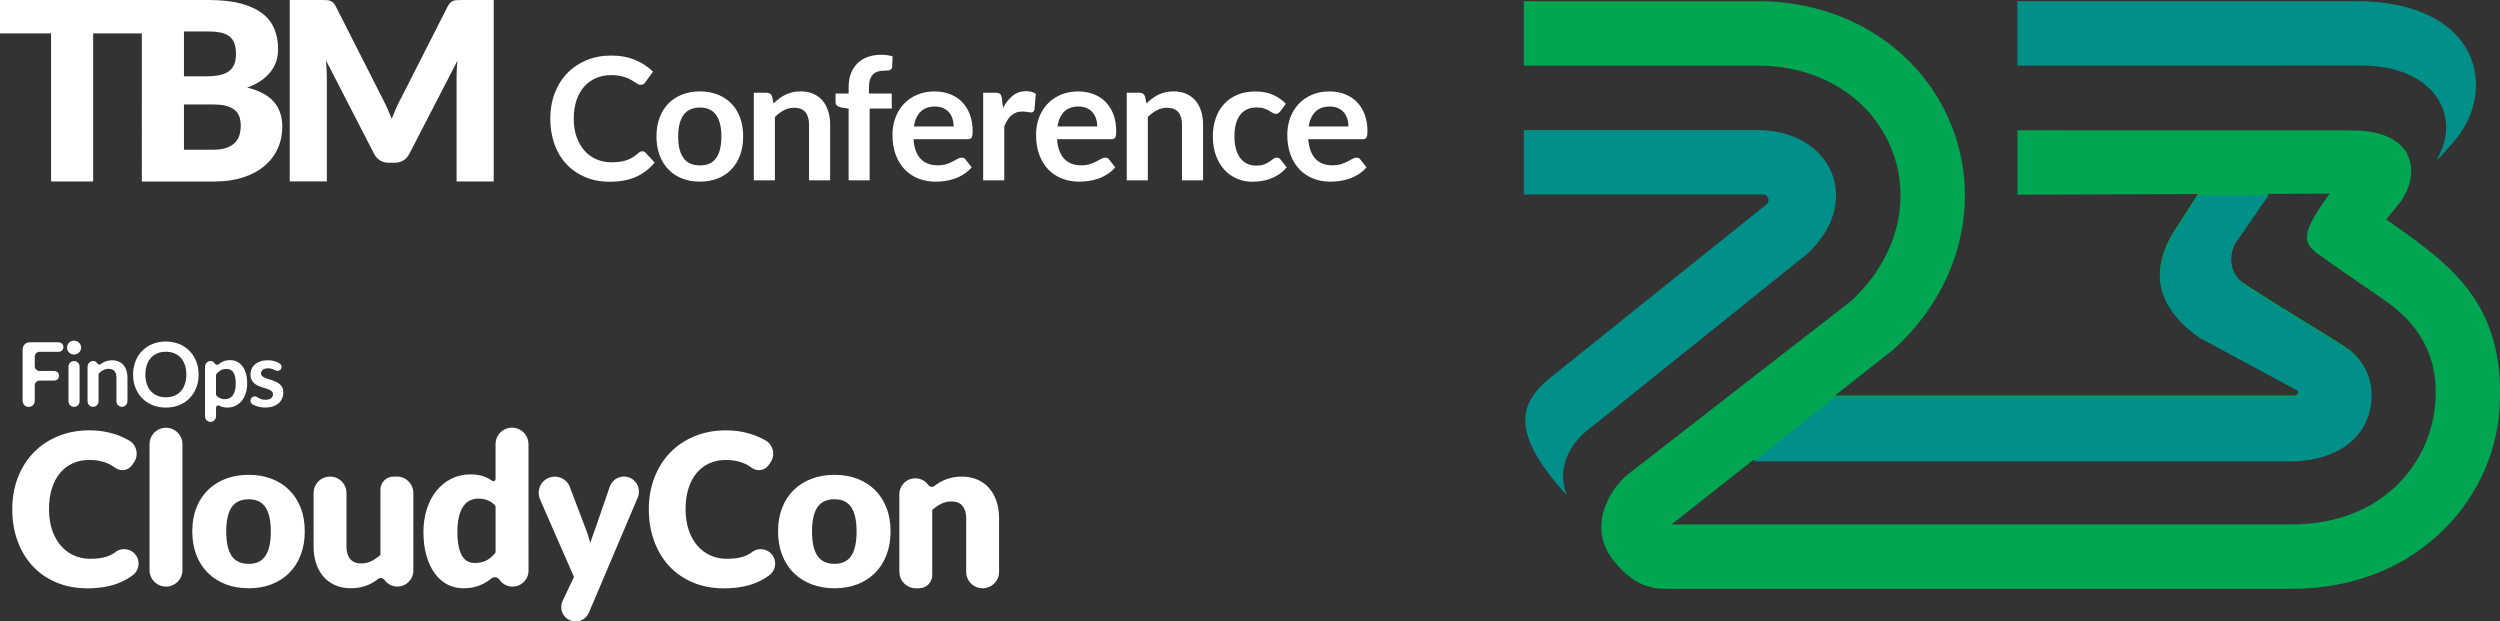
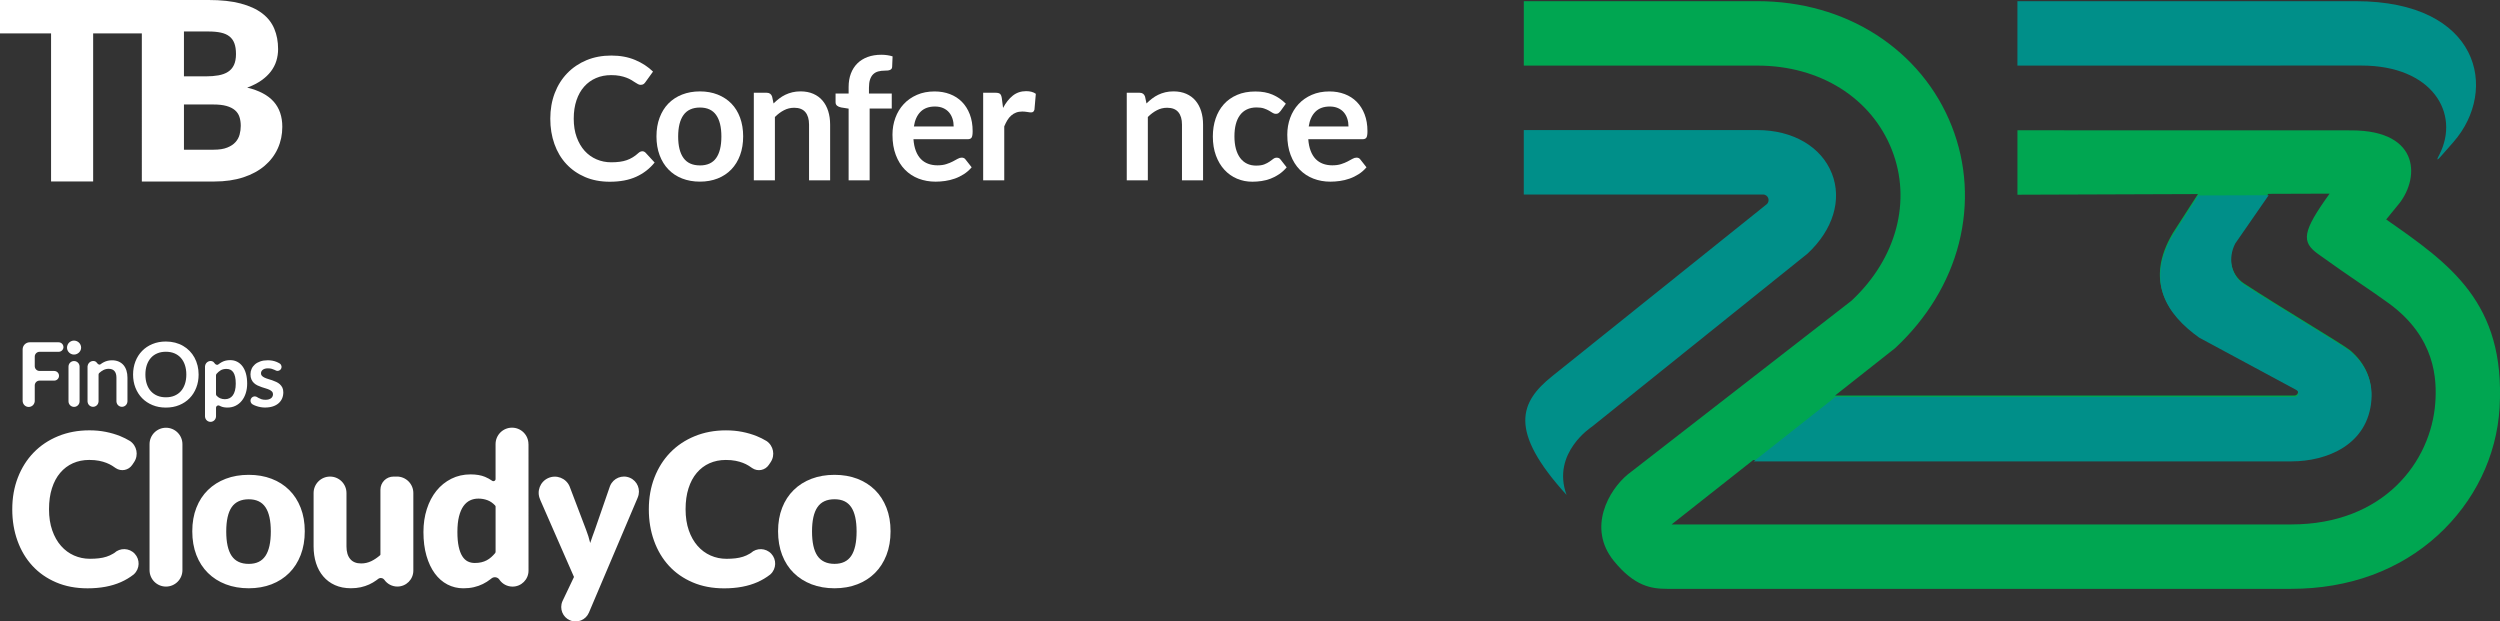
<svg xmlns="http://www.w3.org/2000/svg" id="Layer_2" viewBox="0 0 974.76 242.3">
  <rect x="0" y="0" width="974.76" height="242.3" fill="#333333" stroke="none" />
  <defs>
    <style>.cls-1{fill:#008f89;}.cls-2{fill:#fff;}.cls-3{fill:#00a651;}</style>
  </defs>
  <g id="Layer_1-2">
    <g>
      <g>
        <path class="cls-2" d="m56.23,13.01h-19.91v57.74h-16.41V13.01H0V0h56.23v13.01Z" />
        <path class="cls-2" d="m81.34,0c4.89,0,9.05.45,12.48,1.36,3.43.91,6.23,2.19,8.4,3.84,2.17,1.65,3.75,3.66,4.73,6.02.99,2.36,1.48,5,1.48,7.92,0,1.59-.23,3.12-.68,4.59-.45,1.47-1.17,2.85-2.14,4.13-.97,1.28-2.22,2.45-3.74,3.52-1.52,1.07-3.35,1.99-5.49,2.77,4.66,1.13,8.11,2.96,10.34,5.49,2.23,2.52,3.35,5.8,3.35,9.81,0,3.01-.58,5.81-1.75,8.4-1.17,2.59-2.87,4.85-5.12,6.77-2.25,1.93-5.03,3.43-8.33,4.52-3.3,1.08-7.07,1.63-11.31,1.63h-28.26V0h26.03Zm-9.62,12.29v17.48h8.55c1.81,0,3.45-.13,4.9-.39,1.46-.26,2.7-.71,3.71-1.36,1.02-.65,1.8-1.54,2.33-2.67.53-1.13.8-2.56.8-4.27s-.21-3.08-.63-4.2c-.42-1.12-1.07-2.02-1.94-2.7s-1.98-1.17-3.33-1.46c-1.34-.29-2.94-.44-4.78-.44h-9.62Zm11.56,46.08c2.17,0,3.94-.27,5.32-.83,1.38-.55,2.45-1.26,3.23-2.14.78-.87,1.31-1.86,1.6-2.96.29-1.1.44-2.22.44-3.35,0-1.29-.17-2.46-.51-3.5-.34-1.04-.92-1.91-1.75-2.62-.83-.71-1.92-1.26-3.28-1.65-1.36-.39-3.08-.58-5.15-.58h-11.46v17.63h11.56Z" />
-         <path class="cls-2" d="m192.5,0v70.75h-14.47V30.06c0-.94.02-1.96.07-3.06.05-1.1.14-2.22.27-3.35l-18.79,36.37c-.58,1.13-1.37,1.99-2.36,2.57-.99.58-2.11.87-3.37.87h-2.23c-1.26,0-2.39-.29-3.37-.87-.99-.58-1.77-1.44-2.36-2.57l-18.79-36.47c.1,1.17.18,2.31.24,3.42.06,1.12.1,2.14.1,3.08v40.69h-14.47V0h12.53c.71,0,1.34.02,1.87.05.53.03,1.01.13,1.43.29.42.16.8.41,1.14.75s.67.82,1,1.43l18.21,35.89c.65,1.23,1.27,2.51,1.87,3.84.6,1.33,1.17,2.69,1.72,4.08.55-1.42,1.12-2.82,1.72-4.18.6-1.36,1.24-2.65,1.92-3.88L174.54,2.53c.32-.61.66-1.09,1-1.43s.72-.59,1.14-.75c.42-.16.9-.26,1.43-.29.53-.03,1.16-.05,1.87-.05h12.53Z" />
      </g>
      <g>
        <path class="cls-2" d="m250.41,58.97c.49,0,.92.19,1.3.57l3.53,3.83c-1.95,2.42-4.36,4.27-7.21,5.56-2.85,1.29-6.27,1.93-10.27,1.93-3.57,0-6.79-.61-9.64-1.83-2.85-1.22-5.29-2.92-7.31-5.09-2.02-2.17-3.57-4.77-4.64-7.79-1.08-3.02-1.61-6.31-1.61-9.89s.58-6.93,1.73-9.94c1.15-3.01,2.78-5.6,4.88-7.77,2.1-2.17,4.6-3.87,7.51-5.08,2.91-1.21,6.12-1.81,9.65-1.81s6.62.58,9.34,1.73c2.72,1.15,5.03,2.66,6.94,4.53l-3,4.16c-.18.27-.41.5-.68.7-.28.2-.66.3-1.15.3-.33,0-.68-.09-1.03-.28-.36-.19-.74-.42-1.17-.7-.42-.28-.91-.58-1.46-.92-.56-.33-1.2-.64-1.93-.91-.73-.28-1.58-.51-2.55-.7-.97-.19-2.08-.28-3.35-.28-2.15,0-4.12.38-5.91,1.15s-3.32,1.88-4.61,3.33c-1.29,1.45-2.29,3.23-3,5.33-.71,2.1-1.07,4.49-1.07,7.17s.38,5.12,1.15,7.22c.77,2.11,1.8,3.88,3.11,5.33,1.31,1.44,2.85,2.55,4.63,3.31,1.78.77,3.68,1.15,5.73,1.15,1.22,0,2.32-.07,3.31-.2.99-.13,1.9-.34,2.73-.63.83-.29,1.62-.66,2.36-1.12.74-.45,1.48-1.01,2.21-1.68.22-.2.45-.36.7-.48.24-.12.5-.18.77-.18Z" />
        <path class="cls-2" d="m272.91,35.64c2.53,0,4.83.41,6.91,1.23,2.07.82,3.85,1.99,5.33,3.49,1.48,1.51,2.61,3.35,3.41,5.53.8,2.18,1.2,4.61,1.2,7.29s-.4,5.15-1.2,7.32c-.8,2.17-1.94,4.03-3.41,5.56-1.48,1.53-3.25,2.71-5.33,3.53-2.08.82-4.38,1.23-6.91,1.23s-4.87-.41-6.96-1.23c-2.09-.82-3.87-2-5.34-3.53-1.48-1.53-2.62-3.38-3.43-5.56-.81-2.17-1.22-4.62-1.22-7.32s.4-5.11,1.22-7.29c.81-2.17,1.95-4.02,3.43-5.53,1.48-1.51,3.26-2.67,5.34-3.49,2.09-.82,4.4-1.23,6.96-1.23Zm0,28.86c2.84,0,4.94-.95,6.31-2.86,1.36-1.91,2.05-4.7,2.05-8.39s-.68-6.49-2.05-8.42c-1.36-1.93-3.47-2.9-6.31-2.9s-5.02.97-6.41,2.91c-1.39,1.94-2.08,4.74-2.08,8.4s.69,6.45,2.08,8.37c1.39,1.92,3.52,2.88,6.41,2.88Z" />
        <path class="cls-2" d="m301.59,40.36c.69-.69,1.41-1.33,2.18-1.91.77-.59,1.58-1.09,2.43-1.5.85-.41,1.77-.73,2.75-.97.98-.23,2.04-.35,3.2-.35,1.86,0,3.52.32,4.96.95,1.44.63,2.65,1.52,3.61,2.66.97,1.14,1.7,2.51,2.2,4.09.5,1.59.75,3.33.75,5.24v21.74h-8.22v-21.74c0-2.09-.48-3.7-1.43-4.84-.95-1.14-2.41-1.71-4.36-1.71-1.42,0-2.75.32-3.99.97-1.24.64-2.42,1.52-3.53,2.63v24.7h-8.22v-34.15h5.03c1.07,0,1.76.5,2.1,1.5l.57,2.7Z" />
        <path class="cls-2" d="m330.88,70.32v-27.96l-2.96-.47c-.64-.13-1.16-.36-1.55-.68-.39-.32-.58-.78-.58-1.38v-3.36h5.09v-2.53c0-1.95.29-3.71.88-5.26.59-1.55,1.43-2.87,2.53-3.96,1.1-1.09,2.44-1.92,4.01-2.5,1.58-.58,3.35-.87,5.33-.87,1.58,0,3.04.21,4.39.63l-.17,4.13c-.02.31-.11.56-.27.75-.16.19-.36.33-.62.43-.26.1-.55.17-.88.2-.33.03-.69.05-1.07.05-.98,0-1.85.11-2.61.32-.77.21-1.41.58-1.95,1.1-.53.52-.94,1.21-1.22,2.06-.28.85-.42,1.91-.42,3.18v2.26h8.89v5.86h-8.62v27.99h-8.22Z" />
        <path class="cls-2" d="m356.16,54.28c.13,1.75.44,3.27.93,4.54.49,1.28,1.13,2.33,1.93,3.16.8.83,1.75,1.45,2.85,1.86,1.1.41,2.31.62,3.64.62s2.48-.15,3.45-.47c.97-.31,1.81-.65,2.53-1.03.72-.38,1.35-.72,1.9-1.03.54-.31,1.07-.47,1.58-.47.69,0,1.2.26,1.53.77l2.36,3c-.91,1.07-1.93,1.96-3.06,2.68-1.13.72-2.31,1.3-3.54,1.73-1.23.43-2.49.74-3.76.92-1.28.18-2.51.27-3.71.27-2.37,0-4.58-.39-6.62-1.18-2.04-.79-3.82-1.95-5.33-3.49-1.51-1.54-2.7-3.45-3.56-5.73-.87-2.27-1.3-4.91-1.3-7.91,0-2.33.38-4.52,1.13-6.57.75-2.05,1.84-3.84,3.25-5.36,1.41-1.52,3.13-2.72,5.16-3.61,2.03-.89,4.32-1.33,6.87-1.33,2.15,0,4.14.34,5.96,1.03,1.82.69,3.38,1.69,4.69,3.01,1.31,1.32,2.34,2.94,3.08,4.86.74,1.92,1.12,4.11,1.12,6.57,0,1.24-.13,2.08-.4,2.51-.27.43-.78.65-1.53.65h-21.14Zm15.68-4.96c0-1.07-.15-2.07-.45-3.01s-.75-1.77-1.35-2.48c-.6-.71-1.36-1.27-2.28-1.68-.92-.41-1.99-.62-3.21-.62-2.37,0-4.24.68-5.61,2.03-1.36,1.35-2.24,3.27-2.61,5.76h15.51Z" />
        <path class="cls-2" d="m391.09,42.1c1.07-2.04,2.33-3.64,3.8-4.81,1.46-1.16,3.2-1.75,5.19-1.75,1.58,0,2.84.34,3.79,1.03l-.53,6.16c-.11.4-.27.68-.48.85-.21.17-.49.25-.85.25-.33,0-.83-.05-1.48-.17-.65-.11-1.29-.17-1.91-.17-.91,0-1.72.13-2.43.4-.71.27-1.35.65-1.91,1.15-.57.5-1.07,1.1-1.5,1.81-.43.71-.84,1.52-1.22,2.43v21.04h-8.22v-34.15h4.83c.84,0,1.43.15,1.76.45.33.3.55.84.67,1.61l.5,3.86Z" />
-         <path class="cls-2" d="m412.14,54.28c.13,1.75.44,3.27.93,4.54.49,1.28,1.13,2.33,1.93,3.16.8.83,1.75,1.45,2.85,1.86,1.1.41,2.31.62,3.64.62s2.48-.15,3.45-.47c.97-.31,1.81-.65,2.53-1.03.72-.38,1.35-.72,1.9-1.03.54-.31,1.07-.47,1.58-.47.69,0,1.2.26,1.53.77l2.36,3c-.91,1.07-1.93,1.96-3.06,2.68-1.13.72-2.31,1.3-3.54,1.73-1.23.43-2.49.74-3.76.92-1.28.18-2.51.27-3.71.27-2.37,0-4.58-.39-6.62-1.18-2.04-.79-3.82-1.95-5.33-3.49-1.51-1.54-2.7-3.45-3.56-5.73-.87-2.27-1.3-4.91-1.3-7.91,0-2.33.38-4.52,1.13-6.57.75-2.05,1.84-3.84,3.25-5.36,1.41-1.52,3.13-2.72,5.16-3.61,2.03-.89,4.32-1.33,6.87-1.33,2.15,0,4.14.34,5.96,1.03,1.82.69,3.38,1.69,4.69,3.01,1.31,1.32,2.34,2.94,3.08,4.86.74,1.92,1.12,4.11,1.12,6.57,0,1.24-.13,2.08-.4,2.51-.27.43-.78.65-1.53.65h-21.14Zm15.68-4.96c0-1.07-.15-2.07-.45-3.01s-.75-1.77-1.35-2.48c-.6-.71-1.36-1.27-2.28-1.68-.92-.41-1.99-.62-3.21-.62-2.37,0-4.24.68-5.61,2.03-1.36,1.35-2.24,3.27-2.61,5.76h15.51Z" />
        <path class="cls-2" d="m447,40.36c.69-.69,1.41-1.33,2.18-1.91.77-.59,1.58-1.09,2.43-1.5.85-.41,1.77-.73,2.75-.97.98-.23,2.04-.35,3.2-.35,1.86,0,3.52.32,4.96.95,1.44.63,2.65,1.52,3.61,2.66.97,1.14,1.7,2.51,2.2,4.09.5,1.59.75,3.33.75,5.24v21.74h-8.22v-21.74c0-2.09-.48-3.7-1.43-4.84-.95-1.14-2.41-1.71-4.36-1.71-1.42,0-2.75.32-3.99.97-1.24.64-2.42,1.52-3.53,2.63v24.7h-8.22v-34.15h5.03c1.07,0,1.76.5,2.1,1.5l.57,2.7Z" />
        <path class="cls-2" d="m499.18,43.39c-.24.31-.48.56-.72.73-.23.18-.57.27-1.02.27s-.83-.13-1.23-.38c-.4-.25-.88-.54-1.43-.87-.56-.32-1.22-.61-1.98-.87-.77-.25-1.71-.38-2.85-.38-1.44,0-2.71.26-3.79.78-1.09.52-1.99,1.27-2.71,2.25-.72.98-1.26,2.16-1.61,3.55-.36,1.39-.53,2.96-.53,4.71s.19,3.44.58,4.86c.39,1.42.95,2.61,1.68,3.58s1.62,1.7,2.66,2.2c1.04.5,2.22.75,3.53.75s2.37-.16,3.18-.48c.81-.32,1.49-.68,2.05-1.07.55-.39,1.04-.74,1.45-1.06.41-.32.87-.48,1.38-.48.67,0,1.16.26,1.5.77l2.36,3c-.91,1.07-1.9,1.96-2.96,2.68-1.07.72-2.17,1.3-3.31,1.73-1.14.43-2.32.74-3.53.92-1.21.18-2.41.27-3.61.27-2.11,0-4.09-.39-5.96-1.18-1.86-.79-3.5-1.94-4.89-3.45-1.4-1.51-2.5-3.36-3.31-5.54-.81-2.19-1.22-4.68-1.22-7.47,0-2.51.36-4.83,1.08-6.97.72-2.14,1.78-3.99,3.18-5.56,1.4-1.57,3.13-2.79,5.19-3.68,2.06-.89,4.44-1.33,7.12-1.33s4.79.41,6.71,1.23c1.92.82,3.64,2,5.18,3.53l-2.16,3Z" />
        <path class="cls-2" d="m510.1,54.28c.13,1.75.44,3.27.93,4.54.49,1.28,1.13,2.33,1.93,3.16.8.83,1.75,1.45,2.85,1.86,1.1.41,2.31.62,3.64.62s2.48-.15,3.45-.47c.97-.31,1.81-.65,2.53-1.03.72-.38,1.35-.72,1.9-1.03.54-.31,1.07-.47,1.58-.47.69,0,1.2.26,1.53.77l2.36,3c-.91,1.07-1.93,1.96-3.06,2.68-1.13.72-2.31,1.3-3.54,1.73-1.23.43-2.49.74-3.76.92-1.28.18-2.51.27-3.71.27-2.37,0-4.58-.39-6.62-1.18-2.04-.79-3.82-1.95-5.33-3.49-1.51-1.54-2.7-3.45-3.56-5.73-.87-2.27-1.3-4.91-1.3-7.91,0-2.33.38-4.52,1.13-6.57.75-2.05,1.84-3.84,3.25-5.36,1.41-1.52,3.13-2.72,5.16-3.61,2.03-.89,4.32-1.33,6.87-1.33,2.15,0,4.14.34,5.96,1.03,1.82.69,3.38,1.69,4.69,3.01,1.31,1.32,2.34,2.94,3.08,4.86.74,1.92,1.12,4.11,1.12,6.57,0,1.24-.13,2.08-.4,2.51-.27.43-.78.65-1.53.65h-21.14Zm15.68-4.96c0-1.07-.15-2.07-.45-3.01-.3-.94-.75-1.77-1.35-2.48-.6-.71-1.36-1.27-2.28-1.68-.92-.41-1.99-.62-3.21-.62-2.37,0-4.24.68-5.61,2.03-1.36,1.35-2.24,3.27-2.61,5.76h15.51Z" />
      </g>
    </g>
    <g>
      <path class="cls-2" d="m292.78,215.61l-.18.1c-.11.07-.22.14-.33.2-.8.48-1.65.87-2.57,1.16-.91.29-1.89.5-2.94.62-1.05.12-2.21.19-3.48.19-2.21,0-4.28-.43-6.21-1.28-1.93-.85-3.62-2.1-5.07-3.74-1.45-1.64-2.59-3.66-3.43-6.06-.84-2.4-1.26-5.14-1.26-8.23s.38-5.79,1.14-8.17c.76-2.39,1.83-4.4,3.23-6.04,1.39-1.64,3.05-2.89,4.96-3.74,1.92-.85,4.03-1.28,6.35-1.28,1.46,0,2.74.11,3.83.33,1.09.22,2.04.49,2.85.81.81.32,1.52.66,2.11,1.03.12.08.25.15.37.23l1.17.79c2.13,1.43,5.01.87,6.44-1.26l.72-1.07c1.83-2.72,1.11-6.41-1.61-8.25l-.13-.07c-1.15-.69-2.37-1.3-3.68-1.83-1.74-.7-3.61-1.25-5.61-1.65-2-.4-4.13-.6-6.39-.6-4.44,0-8.51.76-12.21,2.28-3.7,1.52-6.87,3.64-9.52,6.37-2.65,2.73-4.7,5.98-6.16,9.74-1.46,3.76-2.19,7.9-2.19,12.39s.68,8.5,2.03,12.27c1.35,3.77,3.29,7.02,5.81,9.76,2.52,2.74,5.6,4.9,9.23,6.45,3.63,1.56,7.73,2.34,12.31,2.34,4.99,0,9.32-.81,12.97-2.42,1.81-.8,3.47-1.79,4.98-2.97l.15-.14c2.27-2.13,2.39-5.7.26-7.97-2.13-2.27-5.7-2.39-7.97-.27Z" />
      <path class="cls-2" d="m71.13,173.19v49.11c0,3.54-2.87,6.41-6.41,6.41h0c-3.54,0-6.41-2.87-6.41-6.41v-49.11c0-3.54,2.87-6.41,6.41-6.41h0c3.54,0,6.41,2.87,6.41,6.41Zm-26.55,42.41l-.18.1c-.11.07-.22.14-.33.2-.8.48-1.65.87-2.57,1.16-.91.29-1.89.5-2.94.62-1.05.12-2.21.19-3.48.19-2.21,0-4.28-.43-6.21-1.28-1.93-.85-3.62-2.1-5.07-3.74-1.45-1.64-2.59-3.66-3.43-6.06-.84-2.4-1.26-5.14-1.26-8.23s.38-5.79,1.14-8.17c.76-2.39,1.83-4.4,3.23-6.04,1.39-1.64,3.05-2.89,4.96-3.74,1.92-.85,4.03-1.28,6.35-1.28,1.46,0,2.74.11,3.83.33,1.09.22,2.04.49,2.85.81.81.32,1.52.66,2.11,1.03.12.08.25.15.37.23l1.17.79c2.13,1.43,5.01.87,6.44-1.26l.72-1.07c1.83-2.72,1.11-6.41-1.61-8.25l-.13-.07c-1.15-.69-2.37-1.3-3.68-1.83-1.74-.7-3.61-1.25-5.61-1.65-2-.4-4.13-.6-6.39-.6-4.44,0-8.51.76-12.21,2.28-3.7,1.52-6.87,3.64-9.52,6.37-2.65,2.73-4.7,5.98-6.16,9.74-1.46,3.76-2.19,7.9-2.19,12.39s.68,8.5,2.03,12.27c1.35,3.77,3.29,7.02,5.81,9.76,2.52,2.74,5.6,4.9,9.23,6.45,3.63,1.56,7.73,2.34,12.31,2.34,4.99,0,9.32-.81,12.97-2.42,1.81-.8,3.47-1.79,4.98-2.97l.15-.14c2.27-2.13,2.39-5.7.26-7.97-2.13-2.27-5.7-2.39-7.97-.27Zm72.66-17.61c1.06,2.72,1.59,5.77,1.59,9.16s-.53,6.5-1.59,9.25c-1.06,2.74-2.55,5.08-4.47,6.99-1.92,1.92-4.21,3.39-6.89,4.43-2.68,1.03-5.64,1.55-8.9,1.55s-6.27-.52-8.96-1.55c-2.69-1.03-5.01-2.51-6.95-4.43-1.94-1.92-3.45-4.25-4.51-6.99-1.06-2.74-1.59-5.83-1.59-9.25s.53-6.45,1.59-9.16c1.06-2.72,2.57-5.03,4.51-6.93,1.94-1.9,4.26-3.36,6.95-4.39,2.69-1.02,5.67-1.53,8.96-1.53s6.22.51,8.9,1.53c2.68,1.02,4.97,2.48,6.89,4.39,1.92,1.9,3.41,4.21,4.47,6.93Zm-11.65,9.25c0-4.25-.7-7.41-2.09-9.47-1.39-2.07-3.57-3.1-6.52-3.1s-5.25,1.03-6.66,3.1c-1.41,2.07-2.11,5.23-2.11,9.47s.7,7.41,2.11,9.5c1.41,2.08,3.63,3.12,6.66,3.12s5.12-1.04,6.52-3.12c1.39-2.08,2.09-5.25,2.09-9.5Zm49.14-21.42h-1.29c-2.82,0-5.1,2.28-5.11,5.09v1.38s0,23.91,0,23.91c0,.11-.05.21-.13.29-1.12.97-2.27,1.74-3.45,2.31-1.23.59-2.54.89-3.95.89-1.88,0-3.3-.58-4.26-1.74-.97-1.16-1.45-2.8-1.45-4.92v-20.8c0-3.54-2.87-6.41-6.41-6.41s-6.41,2.87-6.41,6.41v.12s0,20.67,0,20.67c0,2.37.32,4.55.95,6.54.63,1.99,1.57,3.71,2.81,5.17,1.24,1.46,2.76,2.6,4.57,3.41,1.81.81,3.88,1.22,6.23,1.22,1.38,0,2.65-.13,3.83-.39,1.17-.26,2.26-.62,3.27-1.08,1.01-.46,1.95-1.01,2.83-1.65.22-.16.44-.33.66-.5.76-.6,1.82-.44,2.37.26l.06.06c1.13,1.6,2.99,2.64,5.09,2.64,3.44,0,6.22-2.78,6.22-6.21v-.08s0-30.11,0-30.11v-.08c0-3.54-2.88-6.41-6.42-6.41Zm51.33-12.65v.16s.01,49.05.01,49.05v.13c0,3.43-2.79,6.21-6.22,6.21-2.11,0-3.97-1.04-5.09-2.64l-.03-.06c-.67-1.02-2.12-1.3-3.13-.47-.1.08-.2.16-.3.24-.94.74-1.95,1.39-3.04,1.92-1.09.54-2.26.95-3.52,1.24-1.26.29-2.61.43-4.08.43-2.23,0-4.3-.5-6.21-1.49s-3.54-2.43-4.92-4.3c-1.38-1.88-2.46-4.17-3.25-6.89-.79-2.72-1.18-5.81-1.18-9.29,0-3.2.44-6.17,1.32-8.92.88-2.74,2.13-5.12,3.74-7.12,1.61-2,3.55-3.56,5.81-4.7,2.26-1.13,4.76-1.7,7.49-1.7,2.23,0,4.11.32,5.63.95,1.01.42,1.95.94,2.83,1.55.55.38,1.3-.01,1.3-.68v-13.63c0-3.54,2.87-6.41,6.41-6.41s6.41,2.87,6.41,6.41Zm-12.81,24.47c0-.21-.08-.42-.23-.58-.9-.95-1.87-1.62-2.92-2.01-1.13-.43-2.32-.64-3.56-.64s-2.28.23-3.27.7c-.99.47-1.86,1.22-2.59,2.25-.73,1.03-1.3,2.38-1.72,4.03-.41,1.65-.62,3.66-.62,6s.17,4.17.5,5.71c.33,1.55.79,2.79,1.39,3.74.59.95,1.3,1.63,2.13,2.05s1.75.62,2.77.62c.94,0,1.79-.09,2.54-.27.76-.18,1.45-.43,2.09-.77.63-.33,1.23-.75,1.8-1.26.5-.45.99-.95,1.47-1.52.13-.15.2-.35.2-.55v-17.52Zm52.29-11.37c-2.96-1.25-6.39.15-7.65,3.14l-.16.43-5.75,16.62c-.33.86-.65,1.72-.95,2.61l-.91,2.65c-.41-1.76-.95-3.49-1.61-5.17l-6.31-16.6-.14-.37c-1.4-3.17-5.12-4.6-8.29-3.19h0c-3.17,1.41-4.61,5.12-3.2,8.29l.13.36,13.1,29.92-4.35,9.14-.17.37c-1.22,2.88.11,6.19,2.97,7.4,2.86,1.21,6.16-.14,7.38-3.02l.23-.55,18.6-43.84.2-.5c1.26-2.99-.11-6.42-3.08-7.68Z" />
      <path class="cls-2" d="m341.17,191.06c-1.92-1.9-4.21-3.36-6.89-4.39-2.68-1.02-5.64-1.53-8.9-1.53s-6.27.51-8.96,1.53c-2.69,1.02-5.01,2.48-6.95,4.39-1.94,1.9-3.45,4.21-4.51,6.93-1.06,2.72-1.59,5.77-1.59,9.16s.53,6.5,1.59,9.25c1.06,2.74,2.56,5.08,4.51,6.99,1.94,1.92,4.26,3.39,6.95,4.43,2.69,1.03,5.67,1.55,8.96,1.55s6.22-.52,8.9-1.55c2.68-1.03,4.97-2.51,6.89-4.43,1.92-1.92,3.41-4.25,4.47-6.99,1.06-2.74,1.59-5.83,1.59-9.25s-.53-6.45-1.59-9.16c-1.06-2.72-2.55-5.03-4.47-6.93Zm-9.27,25.67c-1.39,2.08-3.57,3.12-6.52,3.12s-5.25-1.04-6.66-3.12c-1.41-2.08-2.11-5.25-2.11-9.5s.7-7.41,2.11-9.47c1.41-2.07,3.63-3.1,6.66-3.1s5.12,1.03,6.52,3.1c1.39,2.07,2.09,5.23,2.09,9.47s-.7,7.41-2.09,9.5Z" />
-       <path class="cls-2" d="m350.67,222.96c0,3.54,2.87,6.41,6.41,6.41h1.29c2.82,0,5.1-2.28,5.11-5.09v-1.38s0-23.91,0-23.91c0-.11.05-.21.13-.29,1.12-.97,2.27-1.74,3.45-2.31,1.23-.59,2.54-.89,3.95-.89,1.88,0,3.3.58,4.26,1.74.97,1.16,1.45,2.8,1.45,4.92v20.8c0,3.54,2.87,6.41,6.41,6.41s6.41-2.87,6.41-6.41v-.12s0-20.67,0-20.67c0-2.37-.32-4.55-.95-6.54s-1.57-3.71-2.81-5.17c-1.24-1.46-2.76-2.6-4.57-3.41-1.81-.81-3.88-1.22-6.23-1.22-1.38,0-2.65.13-3.83.39-1.17.26-2.26.62-3.27,1.08-1.01.45-1.95,1.01-2.83,1.65-.22.16-.44.33-.66.5-.76.6-1.82.44-2.36-.26l-.06-.06c-1.13-1.6-2.99-2.64-5.09-2.64-3.44,0-6.22,2.78-6.22,6.21v.08s0,30.11,0,30.11v.08Z" />
      <path class="cls-2" d="m24.75,135.3c0,1.03-.84,1.87-1.87,1.87h-7.46c-1.03,0-1.87.84-1.87,1.87v3.73c0,1.03.84,1.87,1.87,1.87h5.72c1.03,0,1.87.84,1.87,1.87v.02c0,1.03-.84,1.87-1.87,1.87h-5.72c-1.03,0-1.87.84-1.87,1.87v6.19c0,.18-.03.31-.08.43-.26,1.02-1.17,1.78-2.28,1.78s-2.02-.76-2.28-1.79c-.04-.12-.08-.25-.08-.43v-.14s0,0,0,0h0v-19.94s0-.04,0-.05c0-.03,0-.06,0-.1,0-1.52,1.24-2.76,2.76-2.76,0,0,.01,0,.02,0,0,0,.02,0,.03,0h11.23c1.03,0,1.87.84,1.87,1.87Zm23.42,7.07c-.51-.6-1.14-1.06-1.89-1.39-.76-.33-1.62-.5-2.6-.5-.6,0-1.16.06-1.67.18-.51.12-.99.29-1.44.51-.45.22-.87.48-1.27.78-.03.02-.06.05-.09.07-.49.39-1.04-.03-1.38-.49l-.02-.02c-.3-.46-.77-.76-1.43-.76-.03,0-.05,0-.08,0h0s-.06,0-.1.01c-1.07.09-1.92.92-2.04,1.98-.02.04-.03.08-.03.11v13.64c0,.06,0,.12.02.18.1,1.09,1.01,1.95,2.13,1.95s2.03-.86,2.13-1.95c.01-.06.02-.12.02-.18v-10.44c0-.23.09-.46.26-.61.5-.46,1.03-.84,1.59-1.13.65-.34,1.35-.51,2.09-.51,1.02,0,1.78.3,2.28.9s.75,1.44.75,2.54v9.25c0,.06,0,.12.02.18.1,1.09,1.01,1.95,2.13,1.95s2.03-.86,2.13-1.95c.01-.06.02-.12.02-.18v-9.25c0-1-.13-1.91-.39-2.75-.26-.83-.65-1.55-1.15-2.14Zm28.86.15c.27,1.12.41,2.29.41,3.52,0,1.85-.3,3.56-.92,5.13-.61,1.58-1.47,2.94-2.59,4.09-1.12,1.15-2.46,2.05-4.03,2.69-1.57.65-3.31.97-5.23.97s-3.64-.32-5.21-.97c-1.57-.65-2.91-1.54-4.04-2.69-1.12-1.15-1.99-2.51-2.61-4.09-.62-1.57-.92-3.29-.92-5.13s.31-3.56.92-5.13,1.48-2.94,2.61-4.09c1.12-1.15,2.47-2.05,4.04-2.69,1.57-.65,3.31-.97,5.21-.97,1.28,0,2.48.15,3.61.44,1.13.3,2.16.71,3.1,1.26.94.54,1.79,1.2,2.54,1.97.75.77,1.39,1.64,1.91,2.59.52.95.92,1.99,1.19,3.1Zm-4.38,3.52c0-1.38-.19-2.62-.56-3.72-.37-1.1-.9-2.03-1.59-2.8-.69-.77-1.52-1.35-2.5-1.76-.98-.41-2.09-.61-3.32-.61s-2.34.2-3.32.61c-.98.41-1.82.99-2.51,1.76-.69.77-1.22,1.7-1.6,2.8-.37,1.1-.56,2.34-.56,3.72s.19,2.62.56,3.72c.37,1.1.9,2.03,1.6,2.79.69.76,1.53,1.35,2.51,1.75.98.41,2.09.61,3.32.61s2.34-.2,3.32-.61c.98-.41,1.82-.99,2.5-1.75.69-.76,1.21-1.69,1.59-2.79.37-1.1.56-2.34.56-3.72Zm23.24-.37c.32,1.13.48,2.43.48,3.9,0,1.34-.18,2.57-.54,3.71-.36,1.14-.87,2.13-1.54,2.96-.67.84-1.48,1.49-2.42,1.96-.95.47-2.01.71-3.18.71-1,0-1.85-.15-2.56-.46-.17-.08-.34-.16-.51-.25-.63-.34-1.39.09-1.39.81v3.35c0,.07,0,.14-.02.2-.12,1.08-1.02,1.92-2.13,1.92s-2.01-.84-2.13-1.92c-.01-.07-.02-.13-.02-.21v-19.36h0v-.11s0-.07.02-.12c.11-1.13,1.05-2.01,2.21-2.01,0,0,0,0,0,0,0,0,0,0,0,0h.06c.18,0,.33.04.48.09.39.12.69.37.9.71h0c.33.55,1.01.96,1.56.52.42-.33.86-.63,1.32-.88.93-.51,2.02-.77,3.28-.77.98,0,1.87.2,2.68.61.81.41,1.51,1,2.09,1.77s1.04,1.73,1.36,2.86Zm-3.97,3.9c0-1.05-.08-1.93-.25-2.66-.17-.73-.41-1.32-.72-1.77s-.69-.78-1.14-.99c-.45-.21-.96-.31-1.53-.31-.9,0-1.66.19-2.28.57-.54.33-1.06.77-1.55,1.33-.15.17-.23.39-.23.61v7.32c0,.23.08.45.23.62.42.45.88.78,1.36.99.58.24,1.2.37,1.87.37s1.24-.12,1.76-.37c.52-.24.97-.62,1.33-1.12s.65-1.13.85-1.89c.2-.76.3-1.66.3-2.69Zm18.18,1.57c-.25-.51-.58-.95-.99-1.32-.41-.37-.88-.67-1.4-.91-.52-.24-1.05-.45-1.59-.64-.54-.19-1.07-.36-1.6-.51-.52-.16-.99-.33-1.4-.53-.41-.2-.74-.43-.99-.69-.25-.26-.37-.58-.37-.97,0-.58.24-1.05.72-1.41.48-.36,1.15-.54,2-.54.55,0,1.02.06,1.42.17.4.12.76.25,1.07.39.14.07.28.13.41.19,0,0,0,0,0,0h0c.73.46,1.7.24,2.16-.49h0c.46-.73.24-1.7-.49-2.16h0s0,0,0,0c-.39-.24-.82-.45-1.28-.64-1.01-.41-2.13-.61-3.36-.61-1.1,0-2.08.15-2.92.44-.84.3-1.55.69-2.11,1.19s-.99,1.07-1.28,1.73c-.29.66-.44,1.36-.44,2.09,0,.79.12,1.46.37,2.02.25.56.58,1.03.99,1.41.41.38.88.7,1.41.95.53.25,1.07.47,1.62.65.55.19,1.09.36,1.62.51.53.16,1,.33,1.41.53.41.2.74.43.99.7.25.27.37.61.37,1.03,0,.28-.06.55-.17.81s-.28.49-.52.69c-.24.2-.54.36-.91.48-.37.12-.81.18-1.32.18-.65,0-1.19-.08-1.61-.23-.42-.15-.79-.31-1.11-.49-.31-.17-.4-.24-.63-.37,0,0,0,0,0,0-.79-.46-1.81-.2-2.27.6-.46.79-.2,1.81.59,2.28h0c.46.27.79.4,1.33.6.54.2,1.1.35,1.69.46.59.11,1.19.17,1.8.17,1.16,0,2.19-.15,3.08-.44s1.64-.71,2.24-1.24c.6-.53,1.06-1.16,1.37-1.88.31-.73.46-1.52.46-2.38,0-.72-.13-1.34-.37-1.85Zm-81.23-10.37c-1.19,0-2.16.97-2.16,2.16v13.56c0,1.19.97,2.16,2.16,2.16s2.16-.97,2.16-2.16v-13.56c0-1.19-.97-2.16-2.16-2.16Zm1.93-7.17c-.25-.24-.54-.44-.88-.58-.34-.15-.7-.22-1.08-.22s-.72.07-1.05.22c-.33.15-.62.34-.86.58s-.44.53-.58.87c-.15.34-.22.7-.22,1.08s.07.72.22,1.05c.15.33.34.61.58.85s.53.44.86.58c.33.15.68.22,1.05.22s.74-.07,1.08-.22c.34-.15.63-.34.88-.58.25-.24.45-.53.6-.85.15-.33.23-.67.23-1.05s-.08-.74-.23-1.08c-.15-.34-.35-.63-.6-.87Z" />
    </g>
    <g>
      <path class="cls-3" d="m930.37,85.59l4.29-5.27c8.85-10.05,9.56-29.49-17.87-29.49-.04,0-130.18-.03-130.18-.03v25.12l70.38-.25-9.78,15.19c-10.98,18.51-2.52,31.25,10.13,40.26l37.91,20.42c1.31.71.81,2.69-.68,2.69h-179.09l23.45-18.5s.06-.06.09-.09c12.35-11.52,20.92-25.63,24.77-40.81,3.89-15.33,2.93-31.11-2.79-45.63-5.77-14.65-15.95-26.97-29.45-35.65-13.33-8.56-29.35-13.09-46.31-13.09h-91.1v25.12h91.1c24.34,0,44.41,12.58,52.39,32.82,7.85,19.93,1.82,42.49-15.74,58.86l-87.22,67.72c-7.33,6.02-15.93,20.83-5.41,33.76,7.99,9.82,14.6,10.85,20.72,10.85h243.35c22.49,0,42.29-7.25,57.25-20.96,14.11-12.93,22.92-30.59,24.02-49.79,2.33-40.9-19.45-55.97-44.22-73.27Zm19.16,71.46c-1.65,22.85-19.94,47.43-56.21,47.43h-241.52c.17-.14.33-.28.5-.43l31.31-24.7h209.71c13.57,0,29.87-6.32,31.15-24.11.5-6.99-2.12-13.55-8.13-18.64-2.57-2.18-27.61-17.03-41.41-26.09-5.33-3.5-6.51-10.48-3.55-16.13l13.02-18.8,23.93-.08c-10.72,14.89-11.1,18.79-4.47,23.56,13.18,9.48,20.36,13.97,27.51,19.18,18.33,13.33,18.81,29.82,18.16,38.82Z" />
      <path class="cls-1" d="m714.24,67.62c-4.11-10.43-15.22-16.9-29.01-16.9h-91.1v25.12h93.28c2.05,0,2.95,2.57,1.36,3.85-14.53,11.64-58.49,46.86-83.61,67.02-12.51,10.04-17.21,21.15,5.65,46.27-6-16.41,9.9-26.61,9.9-26.61l84.07-67.5c9.96-9.29,13.51-20.98,9.47-31.25Z" />
      <path class="cls-1" d="m951.14,60.26c-2.13,3.88.66.59.66.59,1.87-2.12,3.81-4.33,4.85-5.52,17.75-20.32,10.21-54.87-38.15-54.87h-131.9v25.12l134.11-.02c27.79,0,38.57,18.74,30.43,34.69Z" />
      <path class="cls-1" d="m683.78,179.89h209.71c13.57,0,29.87-6.32,31.15-24.11.5-6.99-2.12-13.55-8.13-18.64-2.57-2.18-27.61-17.03-41.41-26.09-5.33-3.5-6.51-10.48-3.55-16.13l13.02-18.8-27.43.09-9.78,15.19c-10.98,18.51-2.52,31.25,10.13,40.26l37.91,20.42c1.31.71.81,2.69-.68,2.69h-179.09l-31.85,25.12Z" />
    </g>
  </g>
</svg>